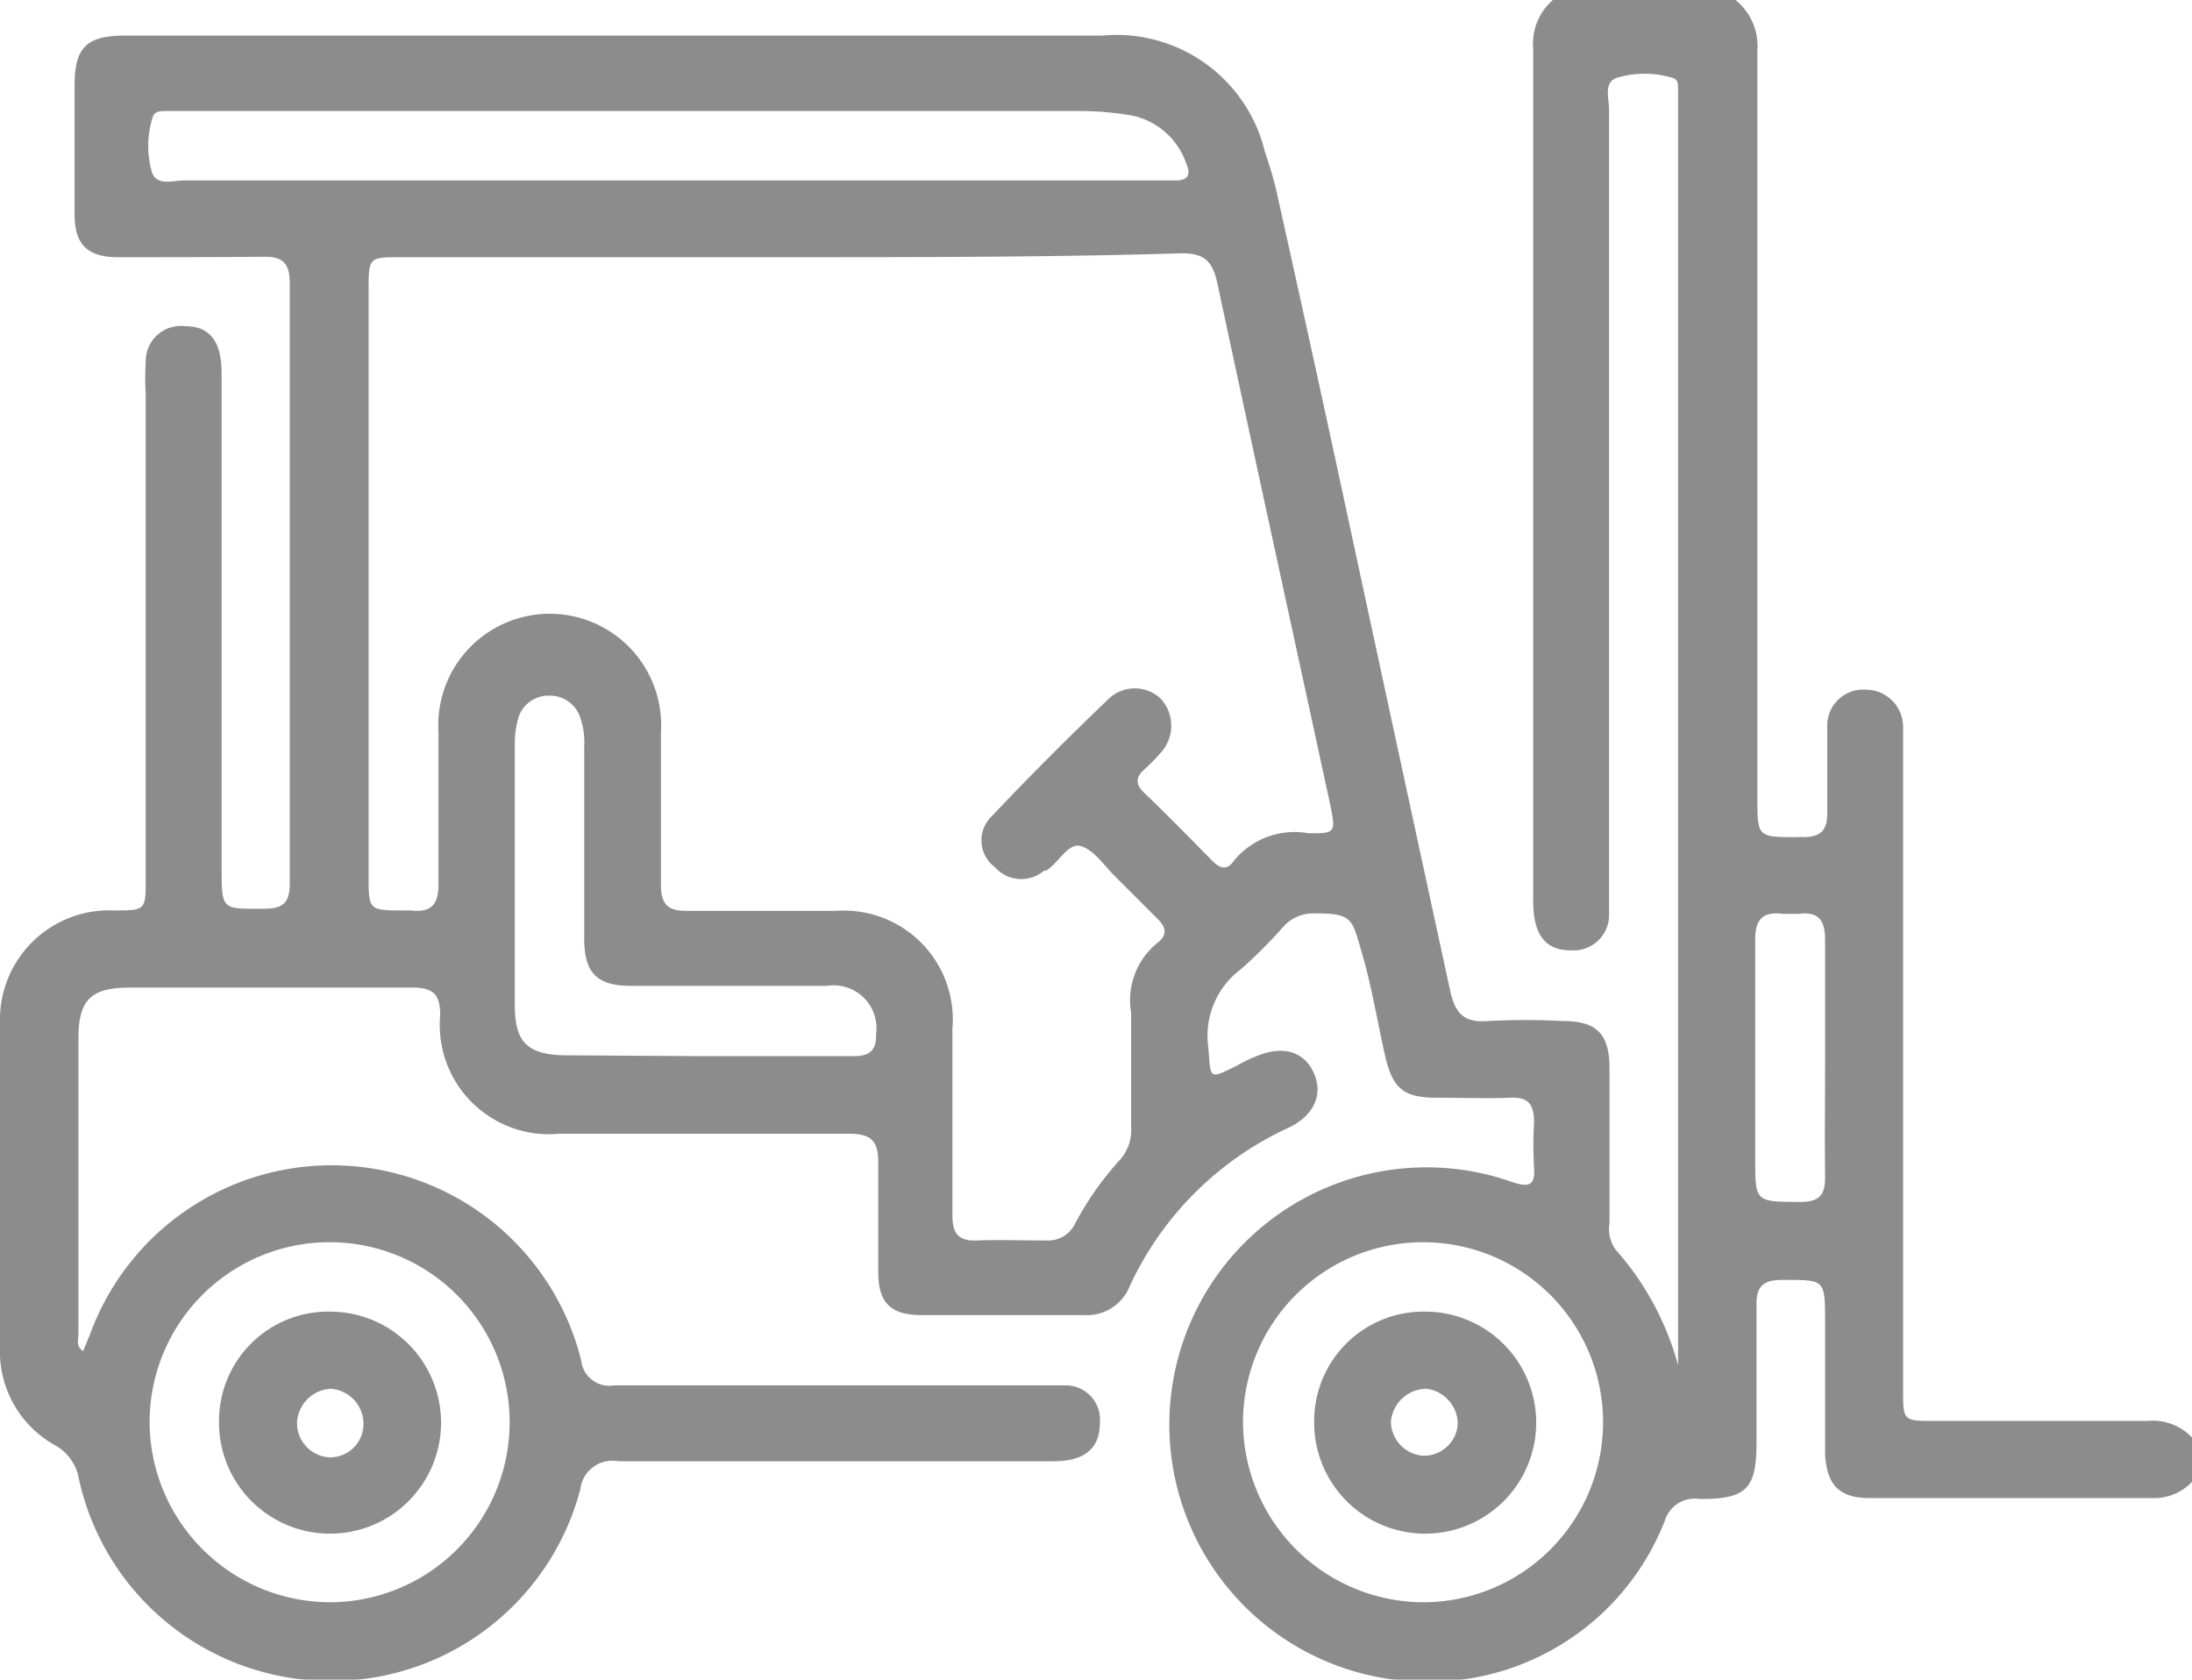
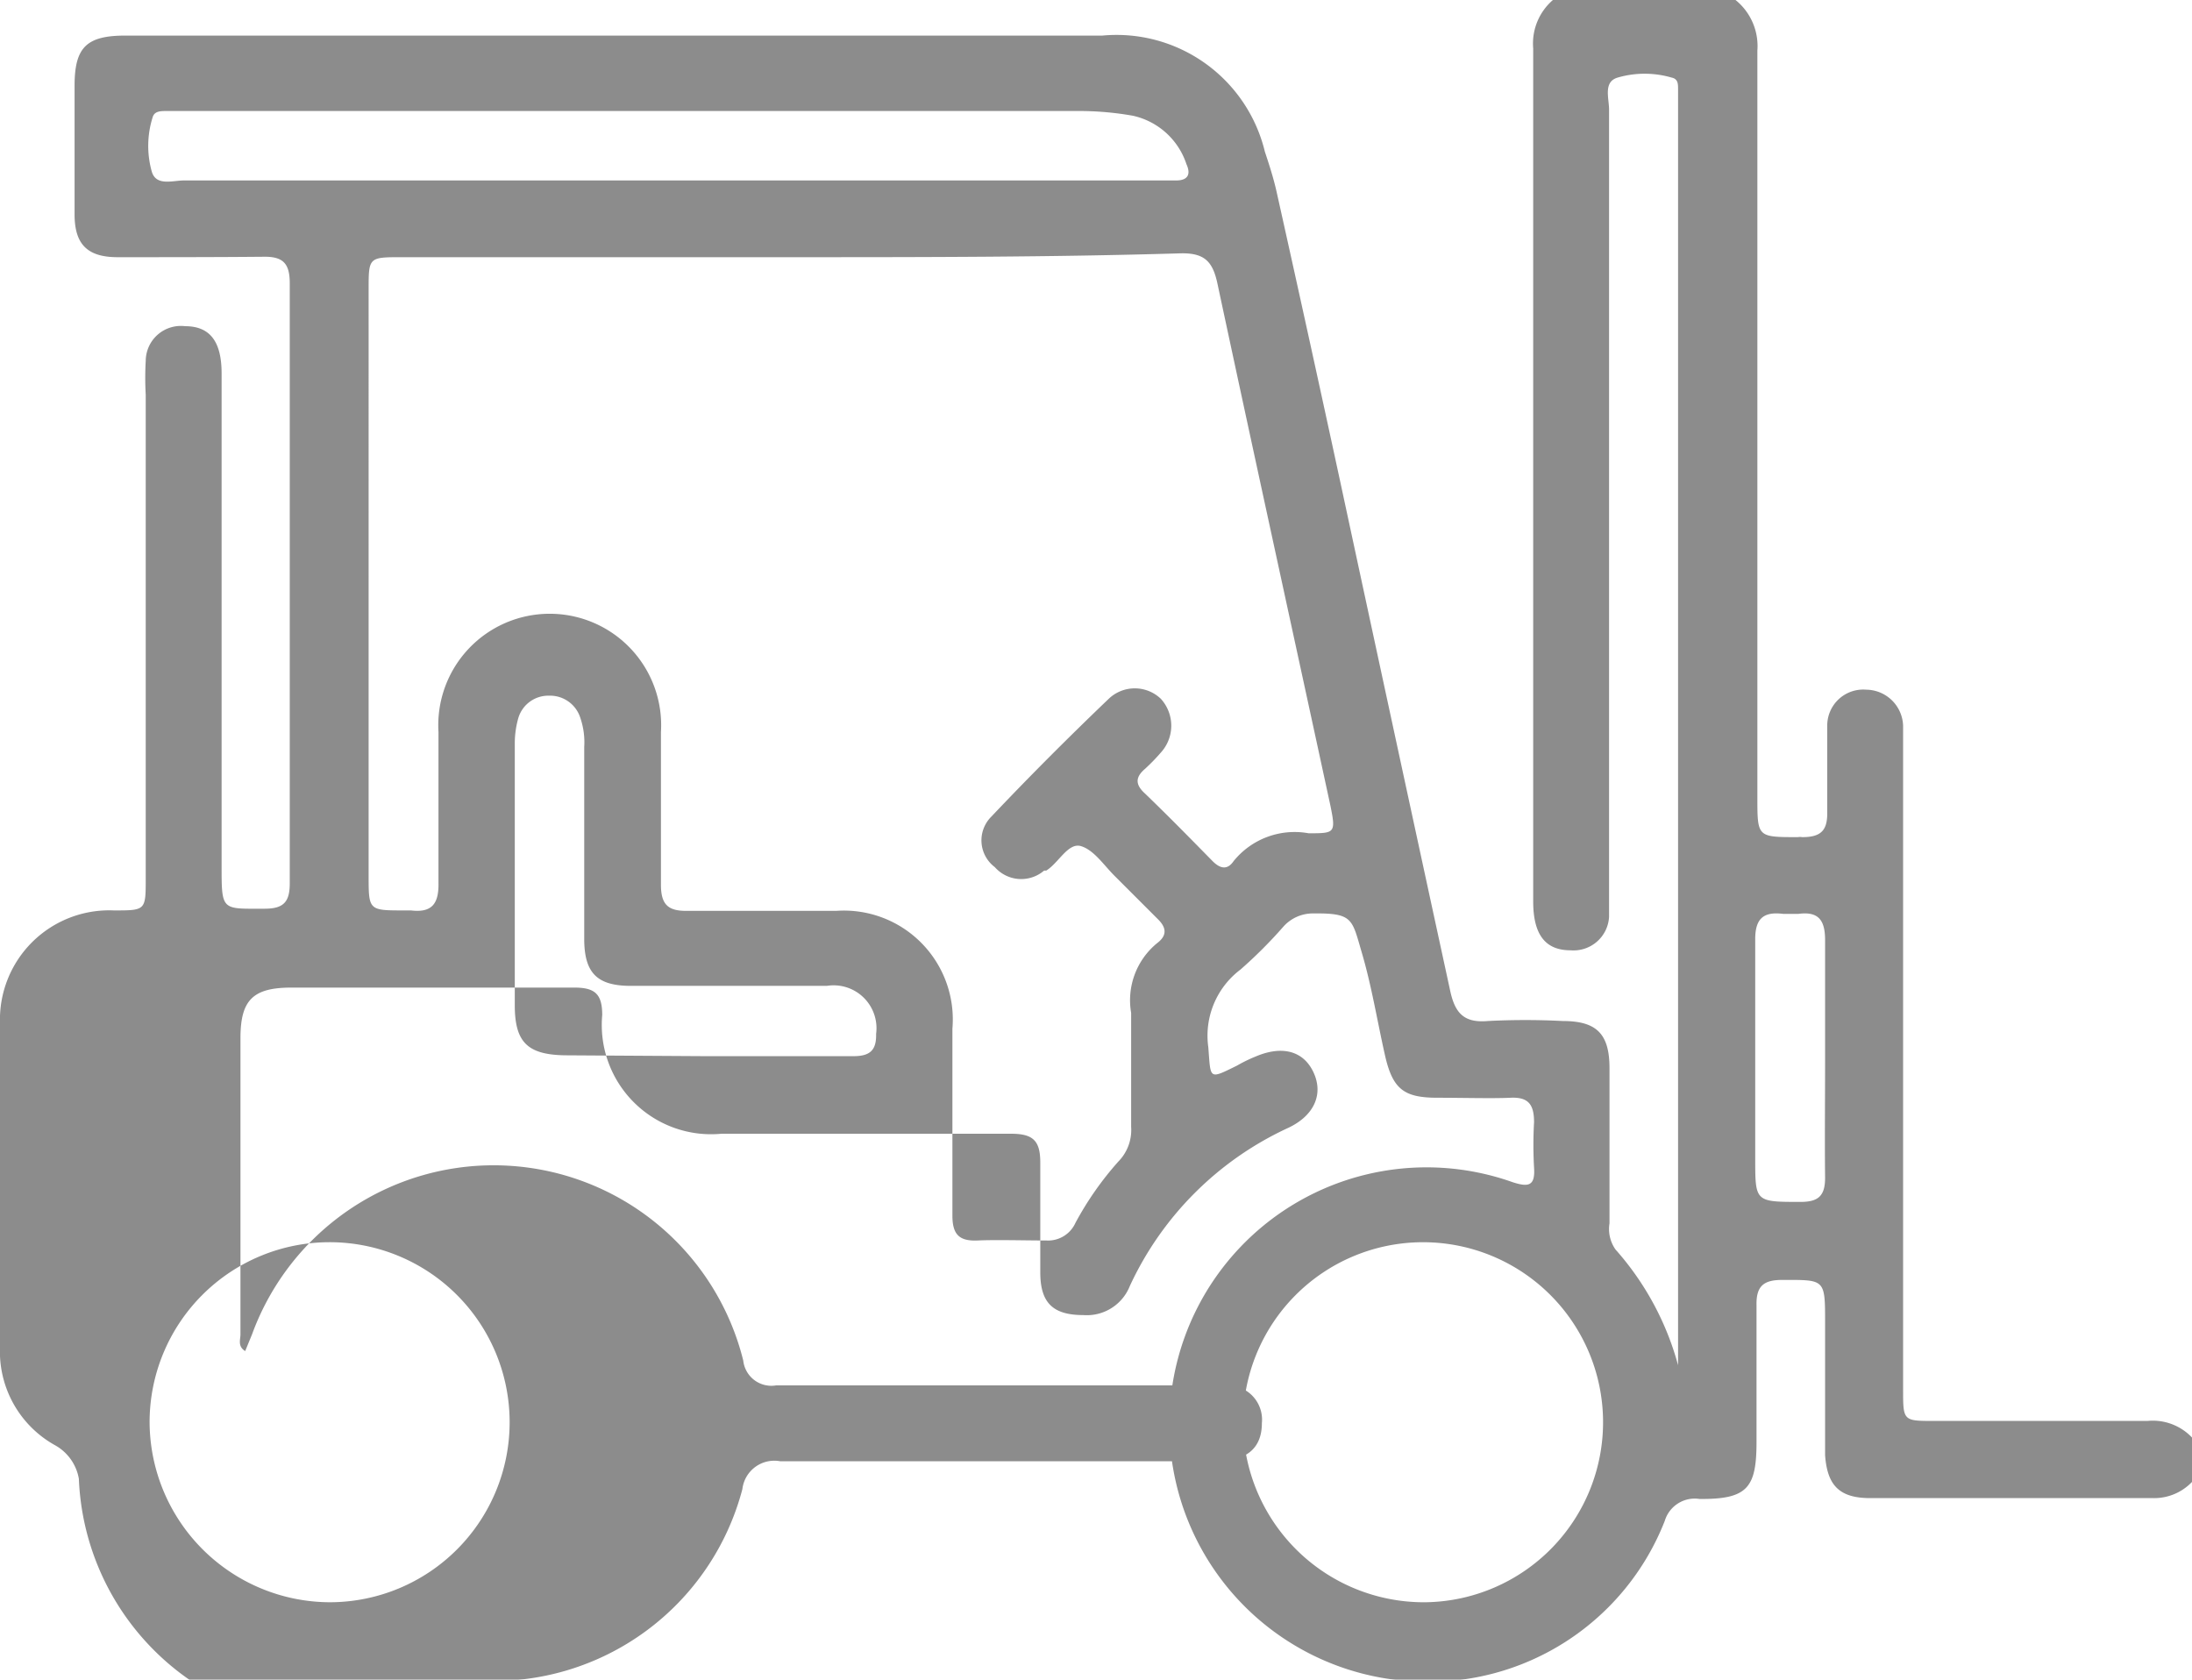
<svg xmlns="http://www.w3.org/2000/svg" viewBox="0 0 51.14 39.19">
  <defs>
    <style>.cls-1{opacity:0.9;}.cls-2{opacity:0.5;}</style>
  </defs>
  <title>Icono 6_1</title>
  <g id="Capa_2" data-name="Capa 2">
    <g id="Capa_1-2" data-name="Capa 1">
      <g class="cls-1">
        <g id="TKDXuE.tif" class="cls-2">
-           <path d="M36.23,0h4.26A1.38,1.38,0,0,1,41,1.18q0,8.72,0,17.43c0,.92,0,.92.94.92a.41.41,0,0,1,.11,0c.45,0,.59-.17.58-.6,0-.66,0-1.31,0-2a.84.84,0,0,1,.91-.84.87.87,0,0,1,.86.84c0,.19,0,.39,0,.58V32.42c0,.72,0,.73.7.73,1.65,0,3.3,0,5,0a1.26,1.26,0,0,1,1.12.48v.85a1.22,1.22,0,0,1-1,.47H43.63c-.73,0-1-.31-1.05-1,0-1,0-2.06,0-3.09s0-1-1-1c-.43,0-.61.14-.6.59,0,1.06,0,2.12,0,3.19s-.21,1.34-1.33,1.33a.73.73,0,0,0-.81.51,5.91,5.91,0,0,1-5.77,3.75,6,6,0,1,1,2.22-11.65c.37.12.53.09.5-.34a9.37,9.37,0,0,1,0-1.06c0-.41-.13-.59-.55-.57s-1.14,0-1.7,0c-.79,0-1.05-.2-1.23-1S32,23,31.77,22.22s-.2-.92-1.13-.91a.92.92,0,0,0-.7.31,10.69,10.69,0,0,1-1,1,1.93,1.93,0,0,0-.75,1.81c.06.75,0,.76.67.43a3.42,3.42,0,0,1,.43-.21c.63-.27,1.13-.13,1.36.38s0,1-.59,1.28A7.55,7.55,0,0,0,26.36,30a1.08,1.08,0,0,1-1.09.68H21.49c-.73,0-1-.31-1-1s0-1.71,0-2.56c0-.51-.17-.67-.68-.67-2.25,0-4.5,0-6.76,0a2.55,2.55,0,0,1-2.78-2.77c0-.49-.17-.64-.65-.64-2.2,0-4.4,0-6.6,0-.9,0-1.19.29-1.19,1.18,0,2.3,0,4.61,0,6.91,0,.12-.07.28.11.39l.16-.39a6,6,0,0,1,11.46.61.66.66,0,0,0,.77.58h9.64c.3,0,.6,0,.9,0a.8.8,0,0,1,.79.88c0,.59-.36.89-1.07.89-3.39,0-6.78,0-10.17,0a.75.75,0,0,0-.88.65,6,6,0,0,1-6.1,4.47A6,6,0,0,1,1.84,34.5a1.11,1.11,0,0,0-.55-.78A2.5,2.5,0,0,1,0,31.43c0-2.52,0-5,0-7.56a2.55,2.55,0,0,1,2.66-2.63c.74,0,.74,0,.74-.75V9.21a7,7,0,0,1,0-.79.82.82,0,0,1,.92-.81c.58,0,.85.36.85,1.1V20.2c0,1.06,0,1,1,1,.44,0,.59-.15.59-.59q0-7,0-14c0-.46-.15-.63-.62-.62C5.05,6,3.9,6,2.74,6c-.72,0-1-.32-1-1V2c0-.9.28-1.17,1.19-1.17H25.72a3.56,3.56,0,0,1,3.79,2.71c.1.3.2.61.27.92q.75,3.36,1.48,6.74,1.29,6,2.57,11.9c.11.52.31.77.88.72a17,17,0,0,1,1.75,0c.79,0,1.09.3,1.09,1.1,0,1.21,0,2.41,0,3.62a.83.83,0,0,0,.14.61,6.7,6.7,0,0,1,1.46,2.7q0-14.75,0-29.48V2.08c0-.12,0-.24-.15-.27a2.25,2.25,0,0,0-1.26,0c-.34.1-.2.48-.2.75q0,9.09,0,18.19c0,.21,0,.43,0,.64a.83.83,0,0,1-.9.78c-.59,0-.87-.37-.87-1.14q0-9.94,0-19.9A1.34,1.34,0,0,1,36.23,0ZM18.47,6H9.38c-.78,0-.78,0-.78.76V20.42c0,.82,0,.82.83.82h.16c.5.06.65-.17.64-.65,0-1.17,0-2.34,0-3.51a2.6,2.6,0,1,1,5.19,0c0,1.19,0,2.37,0,3.56,0,.47.17.62.63.61,1.15,0,2.3,0,3.46,0A2.54,2.54,0,0,1,22.22,24c0,1.45,0,2.9,0,4.36,0,.44.16.6.59.58s1.07,0,1.6,0a.7.7,0,0,0,.68-.41,7.41,7.41,0,0,1,1-1.43,1.05,1.05,0,0,0,.3-.81c0-.89,0-1.78,0-2.66A1.72,1.72,0,0,1,27,22c.25-.19.2-.38,0-.57l-1-1c-.25-.25-.48-.6-.78-.69s-.52.39-.81.57l-.05,0a.82.82,0,0,1-1.15-.08.78.78,0,0,1-.08-1.18c.89-.94,1.8-1.85,2.74-2.75a.88.88,0,0,1,1.21,0,.93.93,0,0,1,0,1.26,4.4,4.4,0,0,1-.37.38c-.22.19-.23.36,0,.57.54.52,1.06,1.05,1.58,1.58.17.17.34.22.49,0a1.83,1.83,0,0,1,1.75-.65c.61,0,.64,0,.51-.64-.88-4.07-1.77-8.13-2.64-12.2-.11-.5-.3-.7-.85-.69C24.54,6,21.51,6,18.47,6ZM15.62,4.21H27.44c.27,0,.35-.14.24-.38A1.7,1.7,0,0,0,26.43,2.7a7.2,7.2,0,0,0-1.32-.11q-10.38,0-20.75,0H3.88c-.13,0-.28,0-.32.15A2.22,2.22,0,0,0,3.54,4c.1.35.49.21.75.21ZM7.7,37.38a4.2,4.2,0,1,0-4.21-4.2A4.22,4.22,0,0,0,7.7,37.38Zm25.56,0A4.2,4.2,0,1,0,29,33.2,4.22,4.22,0,0,0,33.26,37.38ZM16.45,24.64c1.15,0,2.3,0,3.46,0,.38,0,.54-.13.53-.52A1,1,0,0,0,19.29,23H14.72c-.79,0-1.09-.3-1.09-1.1,0-1.49,0-3,0-4.47a1.75,1.75,0,0,0-.09-.68.74.74,0,0,0-.73-.52.73.73,0,0,0-.72.53,2.18,2.18,0,0,0-.08.57q0,3.06,0,6.12c0,.87.3,1.16,1.19,1.17Zm26.13.1c0-.94,0-1.88,0-2.81,0-.47-.16-.67-.62-.61H41.6c-.48-.06-.66.13-.65.63,0,1.69,0,3.39,0,5.09,0,1,0,1,1.06,1,.41,0,.57-.14.57-.56C42.57,26.58,42.58,25.66,42.58,24.74Z" />
-           <path d="M5.11,33.15A2.55,2.55,0,0,1,7.74,30.6a2.59,2.59,0,1,1-2.63,2.55Zm3.37.05a.82.82,0,0,0-.76-.8.83.83,0,0,0-.79.78A.8.8,0,0,0,7.7,34,.78.78,0,0,0,8.48,33.2Z" />
-           <path d="M33.26,30.6a2.59,2.59,0,1,1-2.6,2.58A2.55,2.55,0,0,1,33.26,30.6Zm0,1.8a.84.84,0,0,0-.81.77.81.81,0,0,0,.73.79.79.79,0,0,0,.83-.73A.83.83,0,0,0,33.28,32.4Z" />
+           <path d="M36.23,0h4.26A1.38,1.38,0,0,1,41,1.18q0,8.72,0,17.43c0,.92,0,.92.94.92a.41.41,0,0,1,.11,0c.45,0,.59-.17.58-.6,0-.66,0-1.31,0-2a.84.84,0,0,1,.91-.84.87.87,0,0,1,.86.84c0,.19,0,.39,0,.58V32.42c0,.72,0,.73.7.73,1.65,0,3.3,0,5,0a1.26,1.26,0,0,1,1.12.48v.85a1.22,1.22,0,0,1-1,.47H43.63c-.73,0-1-.31-1.05-1,0-1,0-2.06,0-3.09s0-1-1-1c-.43,0-.61.14-.6.59,0,1.06,0,2.12,0,3.19s-.21,1.34-1.33,1.33a.73.73,0,0,0-.81.51,5.91,5.91,0,0,1-5.77,3.75,6,6,0,1,1,2.22-11.65c.37.12.53.09.5-.34a9.37,9.37,0,0,1,0-1.06c0-.41-.13-.59-.55-.57s-1.14,0-1.7,0c-.79,0-1.05-.2-1.23-1S32,23,31.77,22.22s-.2-.92-1.13-.91a.92.92,0,0,0-.7.31,10.69,10.69,0,0,1-1,1,1.93,1.93,0,0,0-.75,1.81c.06.75,0,.76.67.43a3.42,3.42,0,0,1,.43-.21c.63-.27,1.13-.13,1.36.38s0,1-.59,1.28A7.55,7.55,0,0,0,26.36,30a1.08,1.08,0,0,1-1.09.68c-.73,0-1-.31-1-1s0-1.71,0-2.56c0-.51-.17-.67-.68-.67-2.25,0-4.5,0-6.76,0a2.55,2.55,0,0,1-2.78-2.77c0-.49-.17-.64-.65-.64-2.2,0-4.4,0-6.6,0-.9,0-1.19.29-1.19,1.18,0,2.3,0,4.61,0,6.91,0,.12-.07.28.11.39l.16-.39a6,6,0,0,1,11.46.61.66.66,0,0,0,.77.58h9.64c.3,0,.6,0,.9,0a.8.8,0,0,1,.79.88c0,.59-.36.89-1.07.89-3.39,0-6.78,0-10.17,0a.75.75,0,0,0-.88.65,6,6,0,0,1-6.1,4.47A6,6,0,0,1,1.84,34.5a1.11,1.11,0,0,0-.55-.78A2.5,2.5,0,0,1,0,31.43c0-2.52,0-5,0-7.56a2.55,2.55,0,0,1,2.66-2.63c.74,0,.74,0,.74-.75V9.21a7,7,0,0,1,0-.79.82.82,0,0,1,.92-.81c.58,0,.85.36.85,1.1V20.2c0,1.06,0,1,1,1,.44,0,.59-.15.59-.59q0-7,0-14c0-.46-.15-.63-.62-.62C5.05,6,3.9,6,2.74,6c-.72,0-1-.32-1-1V2c0-.9.28-1.17,1.19-1.17H25.72a3.56,3.56,0,0,1,3.79,2.71c.1.3.2.61.27.92q.75,3.36,1.48,6.74,1.29,6,2.57,11.9c.11.52.31.77.88.72a17,17,0,0,1,1.75,0c.79,0,1.09.3,1.09,1.1,0,1.21,0,2.41,0,3.62a.83.83,0,0,0,.14.61,6.7,6.7,0,0,1,1.46,2.7q0-14.75,0-29.48V2.08c0-.12,0-.24-.15-.27a2.25,2.25,0,0,0-1.26,0c-.34.1-.2.48-.2.75q0,9.09,0,18.19c0,.21,0,.43,0,.64a.83.83,0,0,1-.9.78c-.59,0-.87-.37-.87-1.14q0-9.94,0-19.9A1.34,1.34,0,0,1,36.23,0ZM18.47,6H9.38c-.78,0-.78,0-.78.76V20.42c0,.82,0,.82.83.82h.16c.5.06.65-.17.64-.65,0-1.17,0-2.34,0-3.51a2.6,2.6,0,1,1,5.19,0c0,1.19,0,2.37,0,3.56,0,.47.17.62.63.61,1.15,0,2.3,0,3.46,0A2.54,2.54,0,0,1,22.22,24c0,1.45,0,2.9,0,4.36,0,.44.16.6.59.58s1.07,0,1.6,0a.7.7,0,0,0,.68-.41,7.41,7.41,0,0,1,1-1.43,1.05,1.05,0,0,0,.3-.81c0-.89,0-1.78,0-2.66A1.72,1.72,0,0,1,27,22c.25-.19.2-.38,0-.57l-1-1c-.25-.25-.48-.6-.78-.69s-.52.39-.81.57l-.05,0a.82.82,0,0,1-1.15-.08.78.78,0,0,1-.08-1.18c.89-.94,1.8-1.85,2.74-2.75a.88.88,0,0,1,1.21,0,.93.93,0,0,1,0,1.26,4.4,4.4,0,0,1-.37.38c-.22.19-.23.36,0,.57.54.52,1.06,1.05,1.58,1.58.17.17.34.22.49,0a1.83,1.83,0,0,1,1.75-.65c.61,0,.64,0,.51-.64-.88-4.07-1.77-8.13-2.64-12.2-.11-.5-.3-.7-.85-.69C24.54,6,21.51,6,18.47,6ZM15.62,4.21H27.44c.27,0,.35-.14.24-.38A1.7,1.7,0,0,0,26.43,2.7a7.2,7.2,0,0,0-1.32-.11q-10.38,0-20.75,0H3.88c-.13,0-.28,0-.32.15A2.22,2.22,0,0,0,3.54,4c.1.35.49.21.75.21ZM7.7,37.38a4.2,4.2,0,1,0-4.21-4.2A4.22,4.22,0,0,0,7.7,37.38Zm25.56,0A4.2,4.2,0,1,0,29,33.2,4.22,4.22,0,0,0,33.26,37.38ZM16.45,24.64c1.15,0,2.3,0,3.46,0,.38,0,.54-.13.53-.52A1,1,0,0,0,19.29,23H14.72c-.79,0-1.09-.3-1.09-1.1,0-1.49,0-3,0-4.47a1.75,1.75,0,0,0-.09-.68.74.74,0,0,0-.73-.52.73.73,0,0,0-.72.53,2.18,2.18,0,0,0-.08.57q0,3.06,0,6.12c0,.87.3,1.16,1.19,1.17Zm26.13.1c0-.94,0-1.88,0-2.81,0-.47-.16-.67-.62-.61H41.6c-.48-.06-.66.13-.65.63,0,1.69,0,3.39,0,5.09,0,1,0,1,1.06,1,.41,0,.57-.14.57-.56C42.57,26.58,42.58,25.66,42.58,24.74Z" />
        </g>
      </g>
    </g>
  </g>
</svg>